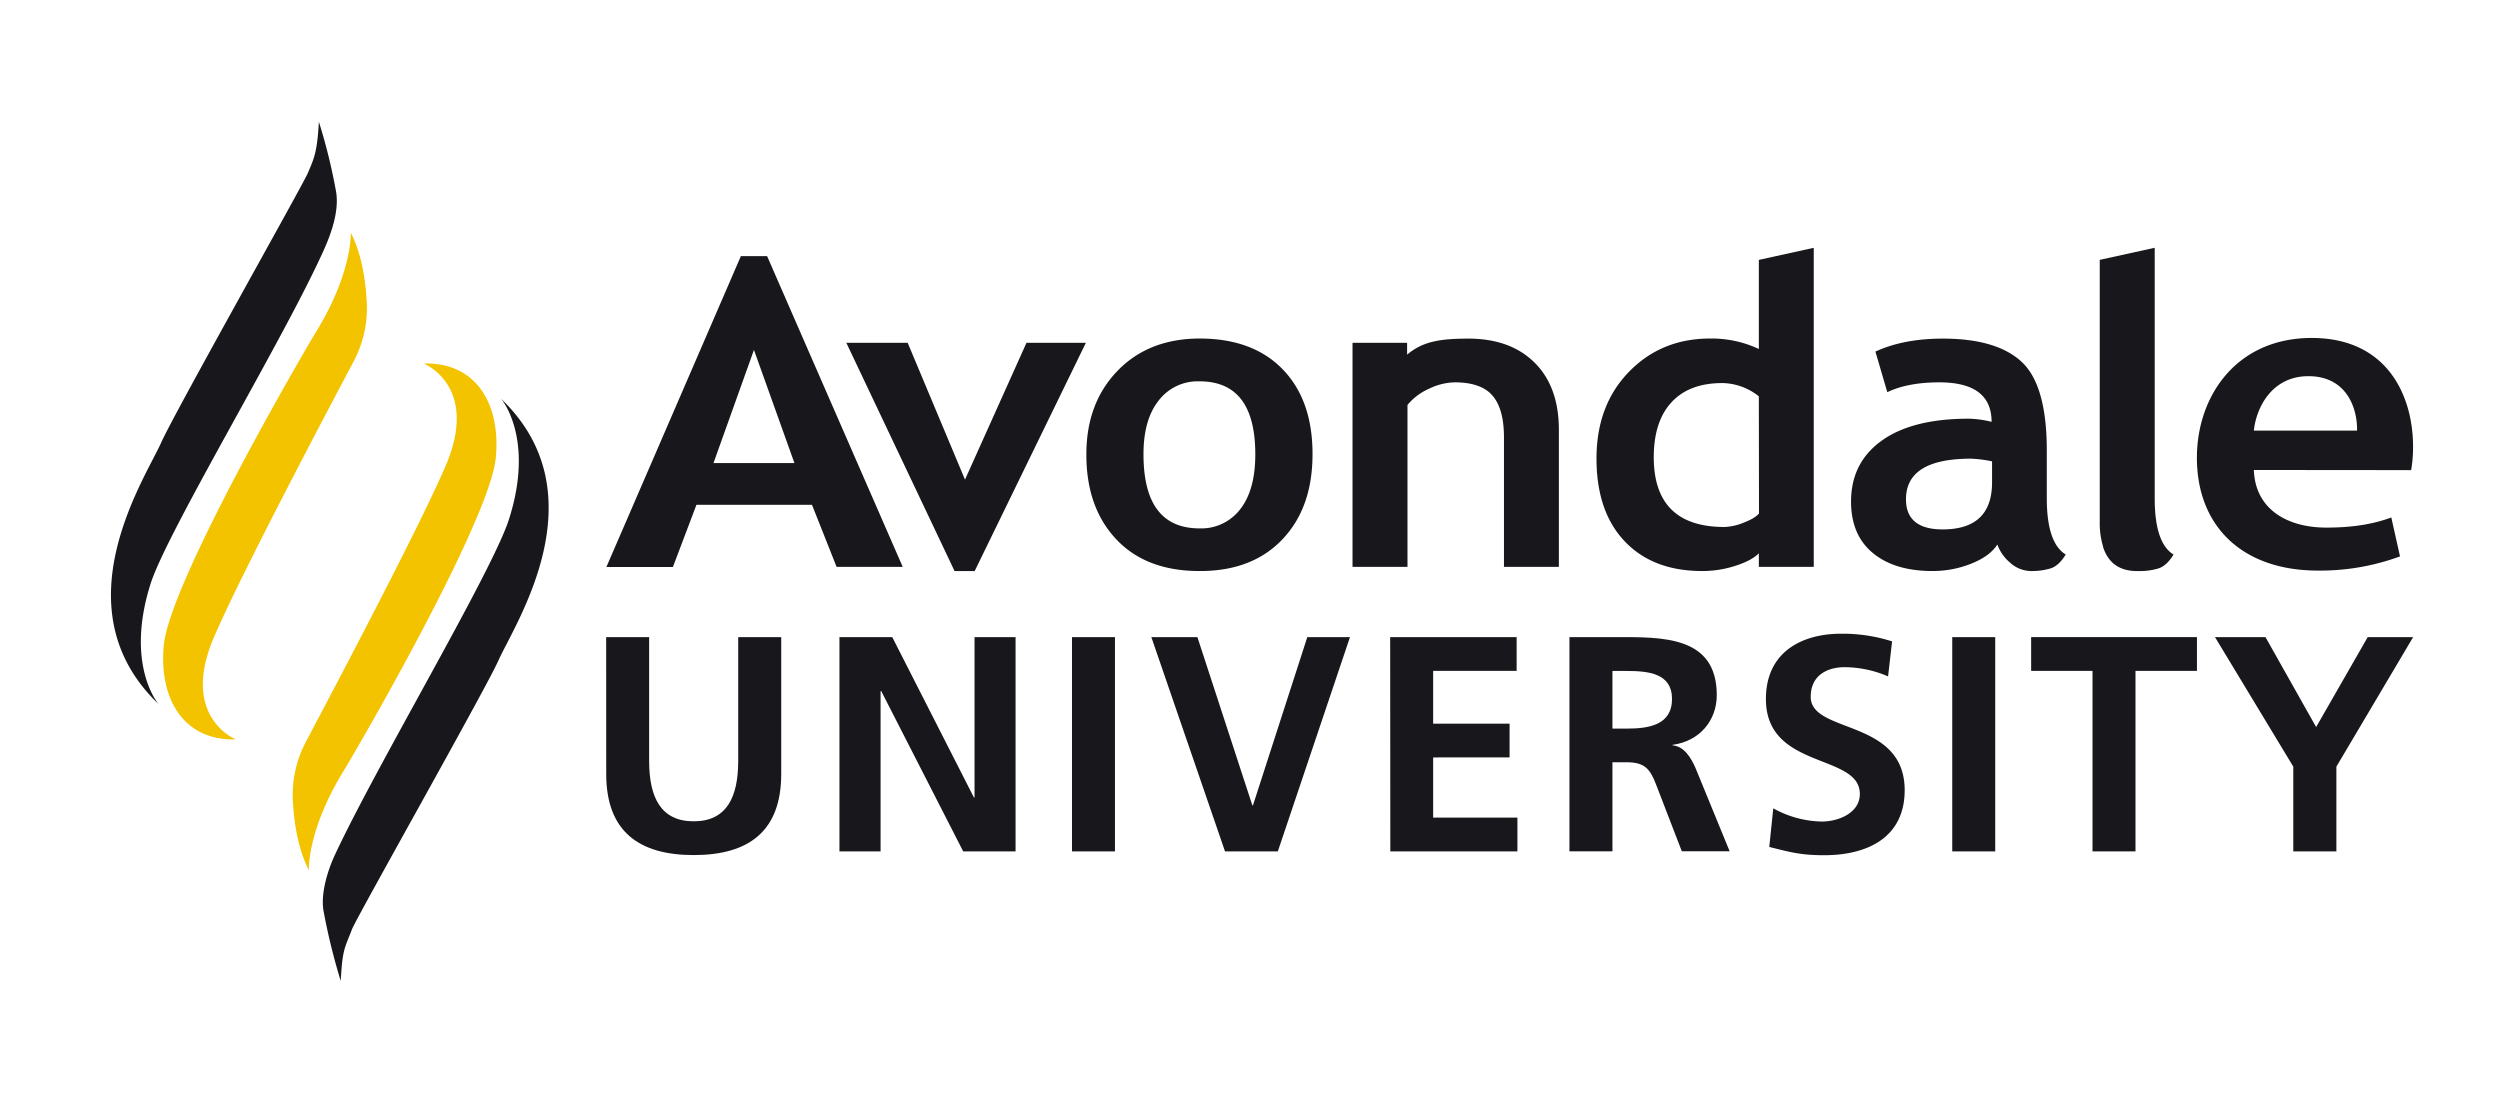
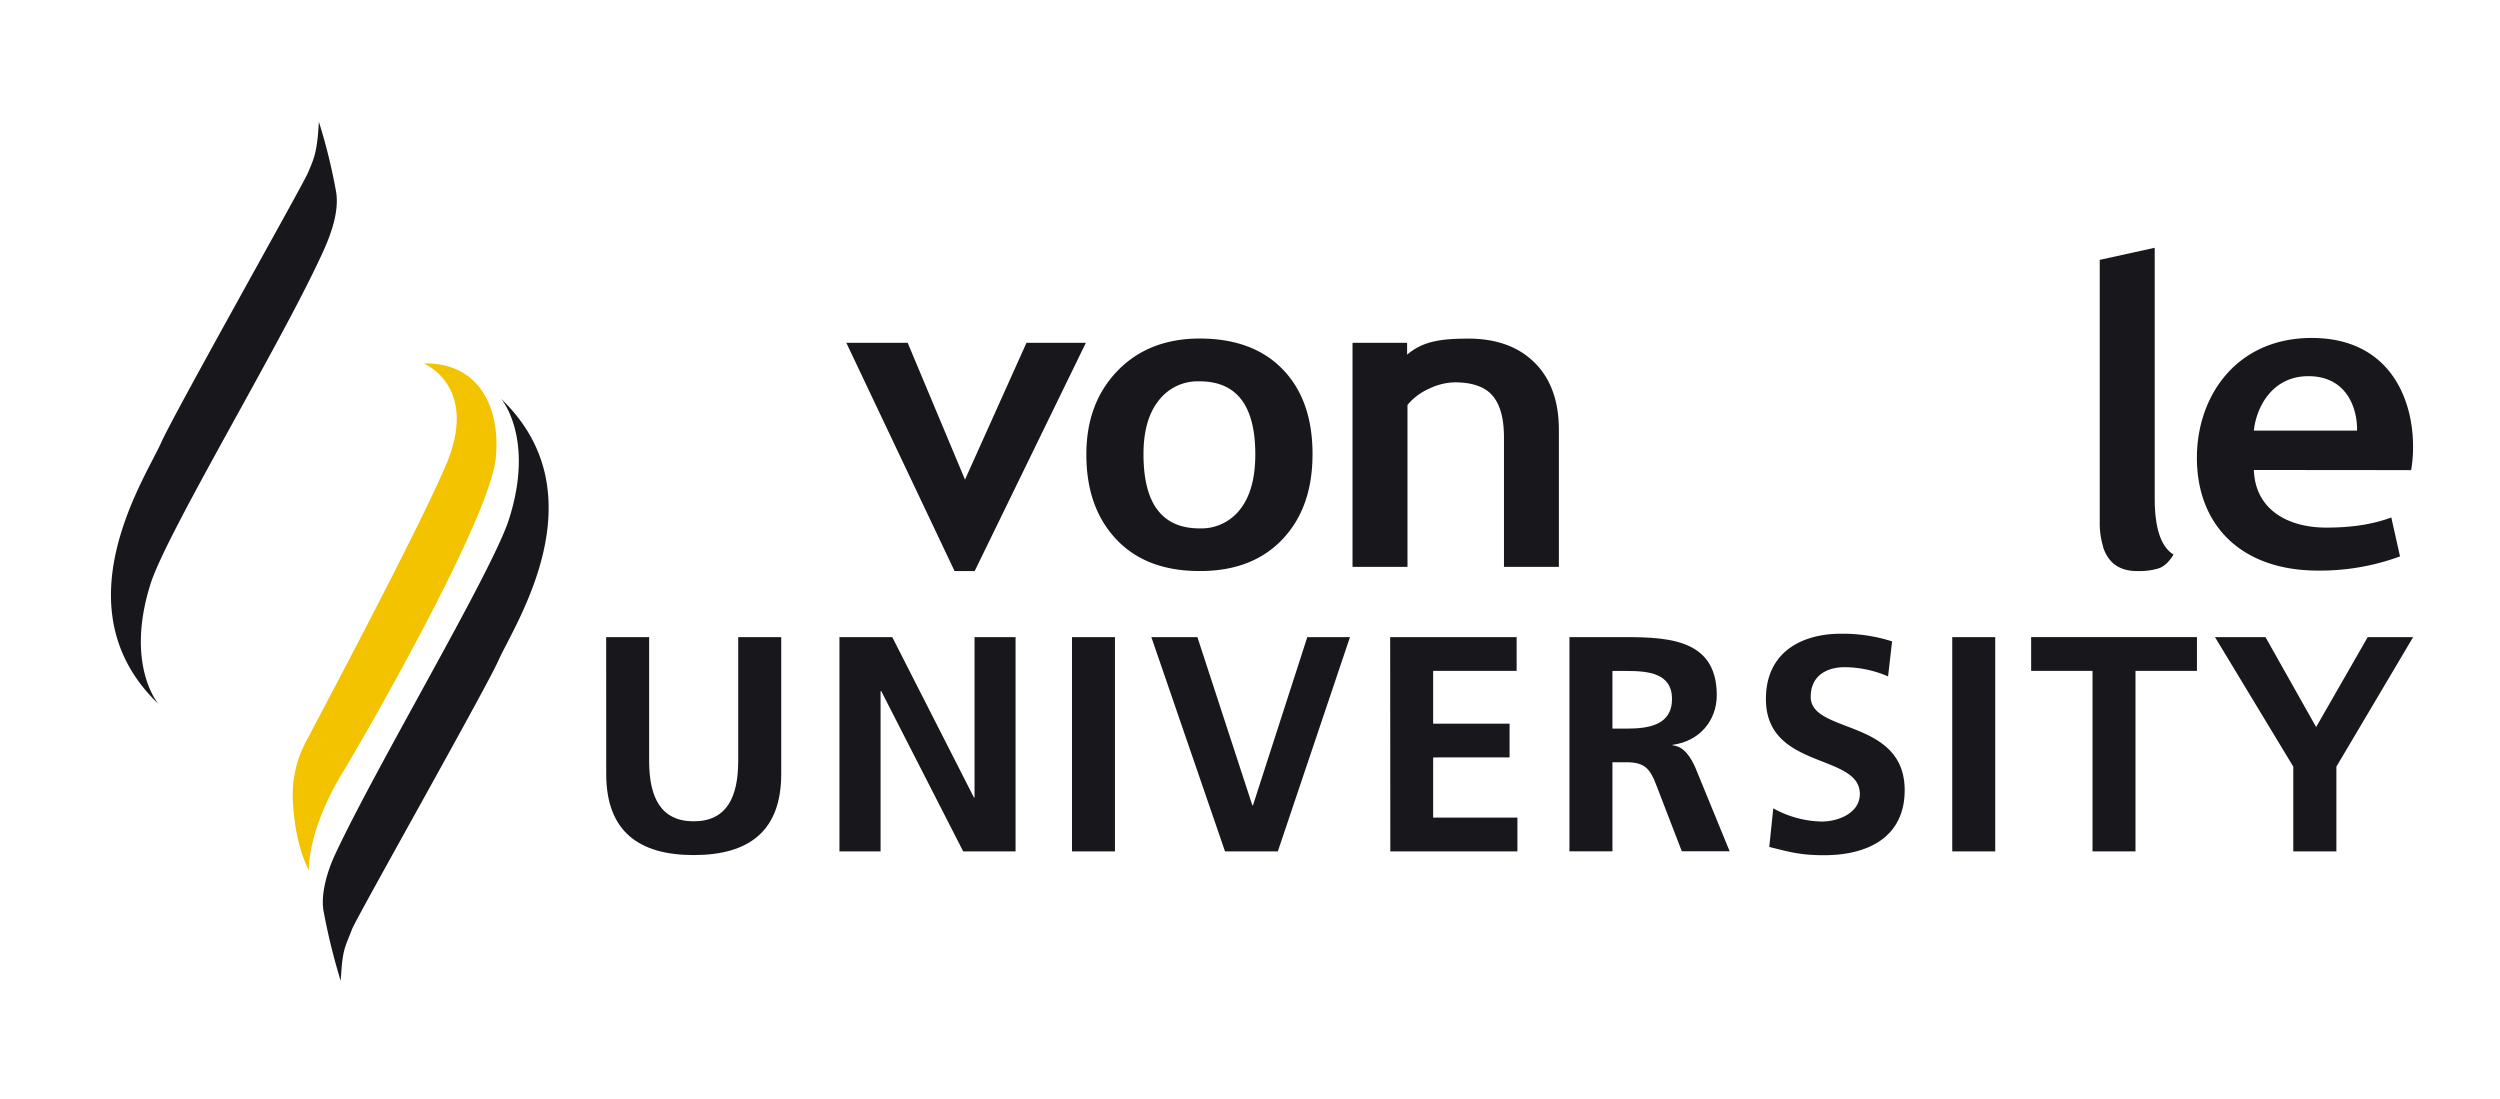
<svg xmlns="http://www.w3.org/2000/svg" id="Layer_1" data-name="Layer 1" viewBox="0 0 841.89 370.17">
  <defs>
    <style>.cls-1{fill:#f3c300;}.cls-2{fill:#18181c;}</style>
  </defs>
  <path class="cls-1" d="M98.73,271.21c.42,6.42,1.71,14.9,5.29,21.84,0,0-.69-13.19,11.59-33.27,4-6.48,49.34-84.3,51.36-105.69,1.68-17.74-6.43-32.2-24.26-31.66,0,0,18.83,7.5,7.45,34.23-8.34,19.58-34.9,70-47.11,93.07A38.23,38.23,0,0,0,98.73,271.21Z" />
  <path class="cls-2" d="M168.76,134.31s11.41,13.1,2.64,40.56c-5.67,17.75-44.45,82.62-58.61,113-2.55,5.48-4.82,13.1-3.85,18.83a207,207,0,0,0,5.81,23.64c.58-10.8,1.3-10.89,3.77-17.37,1.46-3.86,45.05-80.94,49.32-90.53C173.28,210.19,202.48,166.61,168.76,134.31Z" />
-   <path class="cls-1" d="M123.4,100.19c-.42-6.42-1.71-14.91-5.28-21.85,0,0,.68,13.19-11.59,33.27-4,6.49-49.34,84.3-51.37,105.69C53.48,235.05,61.6,249.5,79.42,249c0,0-18.83-7.49-7.45-34.23,8.34-19.57,34.9-70,47.12-93.07A38.27,38.27,0,0,0,123.4,100.19Z" />
  <path class="cls-2" d="M53.37,237.08S42,224,50.73,196.52c5.68-17.75,45.74-83.87,58.61-113,2.44-5.53,4.84-12.69,3.86-18.83A190.17,190.17,0,0,0,107.38,41c-.58,10.81-1.79,12.64-3.76,17.38C102,62.23,58.57,139.35,54.3,149,48.85,161.21,19.65,204.78,53.37,237.08Z" />
  <path class="cls-2" d="M506.47,190.9V147.28c0-6.44-1.31-11.12-3.89-14.09s-6.83-4.43-12.68-4.43a20.56,20.56,0,0,0-8.71,2.17,19.81,19.81,0,0,0-7.21,5.43V190.9H455.47V115.43h18.38v4c5.15-4.34,10.8-5.4,20.61-5.4q14.15,0,22.3,8.07t8.2,22.5V190.9Z" />
  <path class="cls-2" d="M759,158.27c.48,13.55,11.68,19.4,24.37,19.4,9.25,0,15.93-1.23,21.92-3.4l2.93,13.1a77.92,77.92,0,0,1-27.62,4.78c-25.67,0-40.78-15.1-40.78-38,0-20.79,13.33-40.34,38.66-40.34,25.84,0,34.13,20,34.13,36.51a44.93,44.93,0,0,1-.64,8ZM793.75,145c.16-6.93-3.09-18.32-16.41-18.32C765,126.71,759.8,137.33,759,145Z" />
-   <path class="cls-2" d="M281.73,190.9,273.44,170H234.53l-7.92,20.93h-22.4L249.49,86.26h8.84L304,190.9ZM253.9,117.83l-13.63,38.11h27.26Z" />
  <path class="cls-2" d="M328.23,192.3h-6.78L285,115.43h20.66l19.31,46.09,20.71-46.09h20Z" />
  <path class="cls-2" d="M365.84,153q0-17.27,10.48-28.11T403.94,114q18,0,28.05,10.41T442,153q0,18-10.19,28.68T403.94,192.3q-18,0-28.07-10.73T365.84,153Zm19.24,0q0,24.93,18.86,24.94a16.49,16.49,0,0,0,13.72-6.47c3.39-4.33,5.07-10.47,5.07-18.47q0-24.6-18.79-24.58a16.56,16.56,0,0,0-13.76,6.47Q385.06,141.36,385.08,153Z" />
-   <path class="cls-2" d="M592.3,190.9v-4.58c-1.54,1.6-4.12,3-7.78,4.18a35.94,35.94,0,0,1-11.31,1.8q-16.56,0-26.07-10t-9.51-27.9q0-17.91,10.9-29.15T575.88,114a37.58,37.58,0,0,1,16.42,3.52v-30l18.49-4.07V190.9Zm0-57.43A20.14,20.14,0,0,0,580,129q-11.12,0-17.09,6.44t-6,18.49q0,23.53,23.83,23.54a19,19,0,0,0,6.53-1.5c2.61-1,4.29-2.05,5.08-3.08Z" />
-   <path class="cls-2" d="M672.62,183.37c-1.68,2.63-4.59,4.76-8.76,6.43a35.06,35.06,0,0,1-13.06,2.5q-12.79,0-20.12-6.08t-7.33-17.3q0-13.11,10.32-20.52T663,141a34,34,0,0,1,7.68,1.06q0-13.31-17.65-13.3c-7,0-12.8,1.09-17.47,3.31l-4-13.67c6.36-2.93,13.93-4.37,22.72-4.37,12.07,0,20.94,2.62,26.55,7.85s8.44,15.17,8.44,29.78v16.12q0,15.09,6.37,18.95c-1.54,2.55-3.24,4.1-5.12,4.69a21.66,21.66,0,0,1-6.42.88,10.57,10.57,0,0,1-7.18-2.81A14.41,14.41,0,0,1,672.62,183.37Zm-1.78-28a41.9,41.9,0,0,0-7.09-.91q-21.91,0-21.9,13.67c0,6.75,4.11,10.15,12.35,10.15q16.65,0,16.64-15.86Z" />
  <path class="cls-2" d="M725.61,167.78v-13s0,0,0,0V83.44l-18.51,4.07v88.16a27.51,27.51,0,0,0,1.15,8.48c0,.07,0,.09,0,.16q2.67,8,11.4,8l.29,0,.46,0a21.69,21.69,0,0,0,6.43-.88c1.89-.59,3.58-2.14,5.12-4.69Q725.6,182.88,725.61,167.78Z" />
  <path class="cls-2" d="M204.13,214.55H218.6v41.66c0,12.3,3.93,20.37,15,20.37s15-8.07,15-20.37V214.55h14.48v46.11c0,19.33-11,27.29-29.47,27.29s-29.46-8-29.46-27.29Z" />
  <path class="cls-2" d="M282.69,214.55h17.78l27.5,54h.21v-54H342v72.16H324.36l-27.61-54h-.21v54H282.69Z" />
  <path class="cls-2" d="M361,214.55h14.47v72.16H361Z" />
  <path class="cls-2" d="M387.72,214.55h15.51l18.5,56.65h.21l18.3-56.65h14.37l-24.3,72.16H412.53Z" />
  <path class="cls-2" d="M468.15,214.55h42.59v11.37H482.62V243.7h25.74v11.37H482.62v20.27H511v11.37h-42.8Z" />
  <path class="cls-2" d="M528.52,214.55h15.61c15.51,0,34-.52,34,19.54,0,8.47-5.68,15.5-14.89,16.74V251c3.93.31,6.21,4.24,7.66,7.45l11.57,28.22H566.36l-8.69-22.54c-2.07-5.37-3.93-7.44-10-7.44H543v30H528.52ZM543,245.36h4.76c7.13,0,15.3-1,15.3-10,0-8.69-8.07-9.41-15.3-9.41H543Z" />
  <path class="cls-2" d="M635.82,227.78a37.43,37.43,0,0,0-14.68-3.1c-5,0-11.37,2.17-11.37,10,0,12.51,31.64,7.23,31.64,31.43C641.41,282,628.9,288,614.32,288c-7.86,0-11.37-1-18.51-2.79l1.35-13a34.81,34.81,0,0,0,16.33,4.45c5.48,0,12.82-2.79,12.82-9.31,0-13.75-31.63-8.06-31.63-31.94,0-16.13,12.51-22,25.22-22a54.38,54.38,0,0,1,17.27,2.58Z" />
  <path class="cls-2" d="M657.43,214.55H671.9v72.16H657.43Z" />
  <path class="cls-2" d="M704.67,225.92H684V214.55h55.83v11.37H719.14v60.79H704.67Z" />
  <path class="cls-2" d="M772.28,258.17l-26.37-43.62h17l17.06,30.29,17.37-30.29h15.3l-25.85,43.62v28.54H772.28Z" />
</svg>